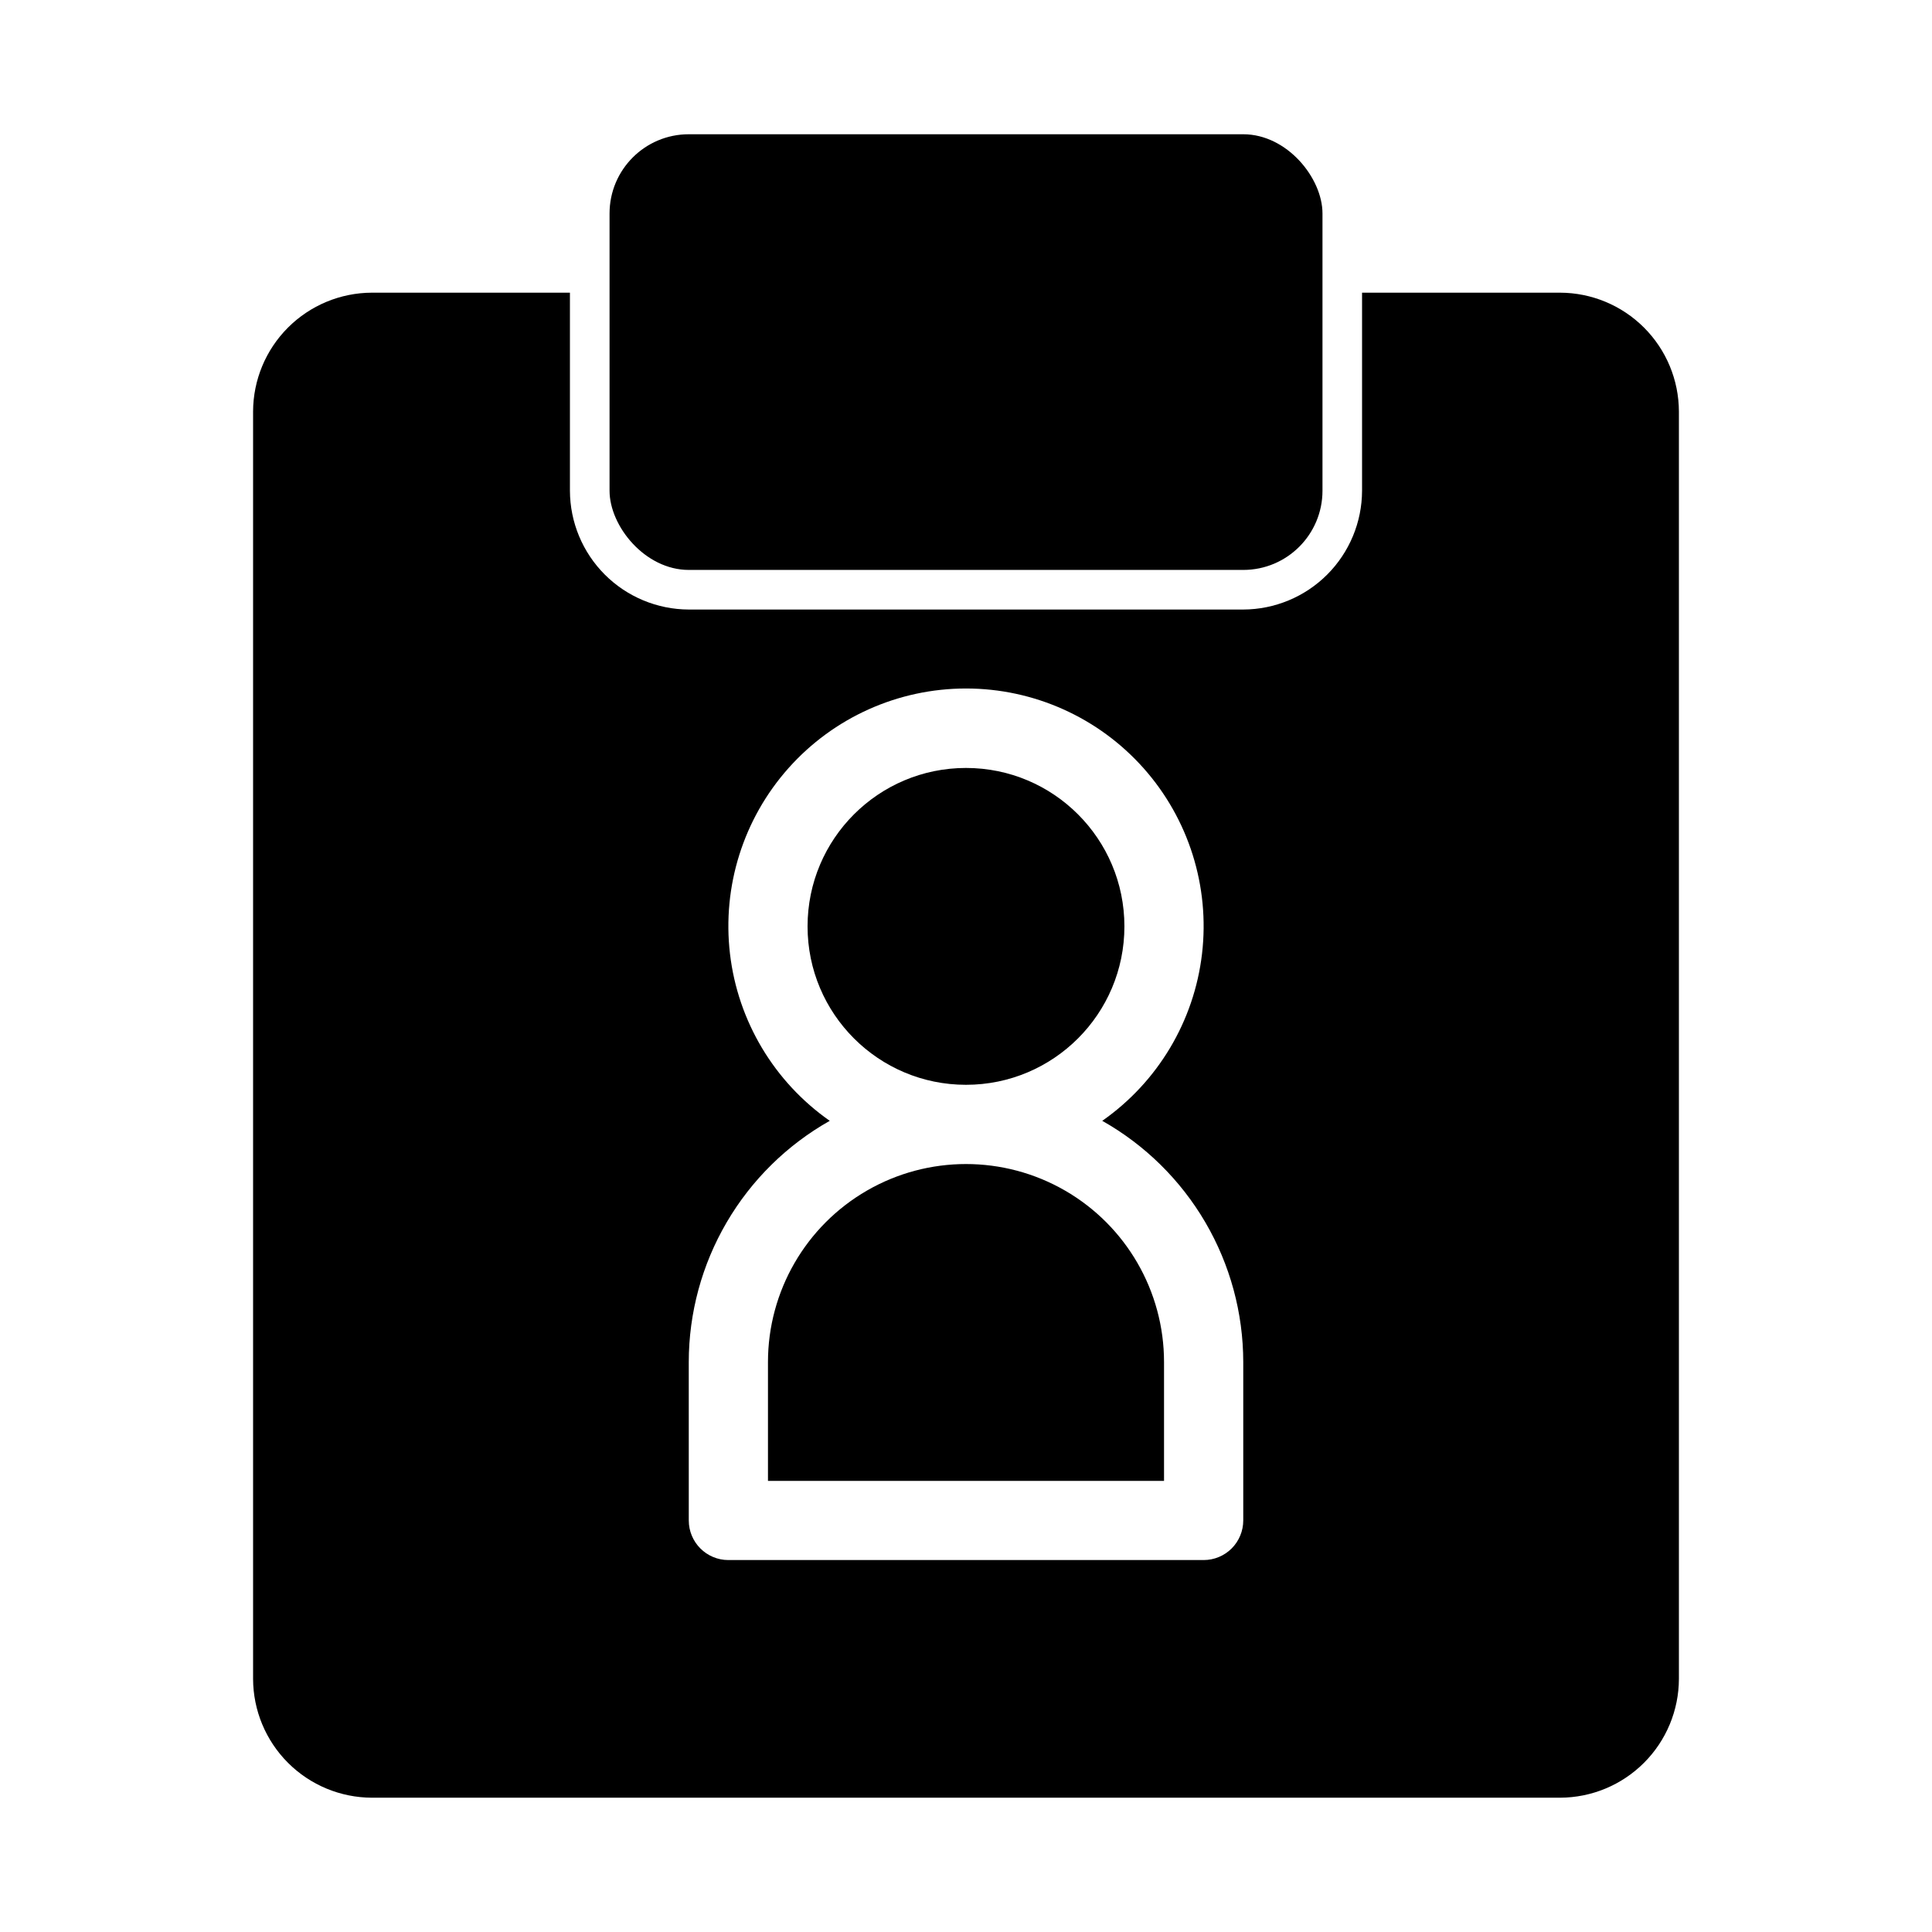
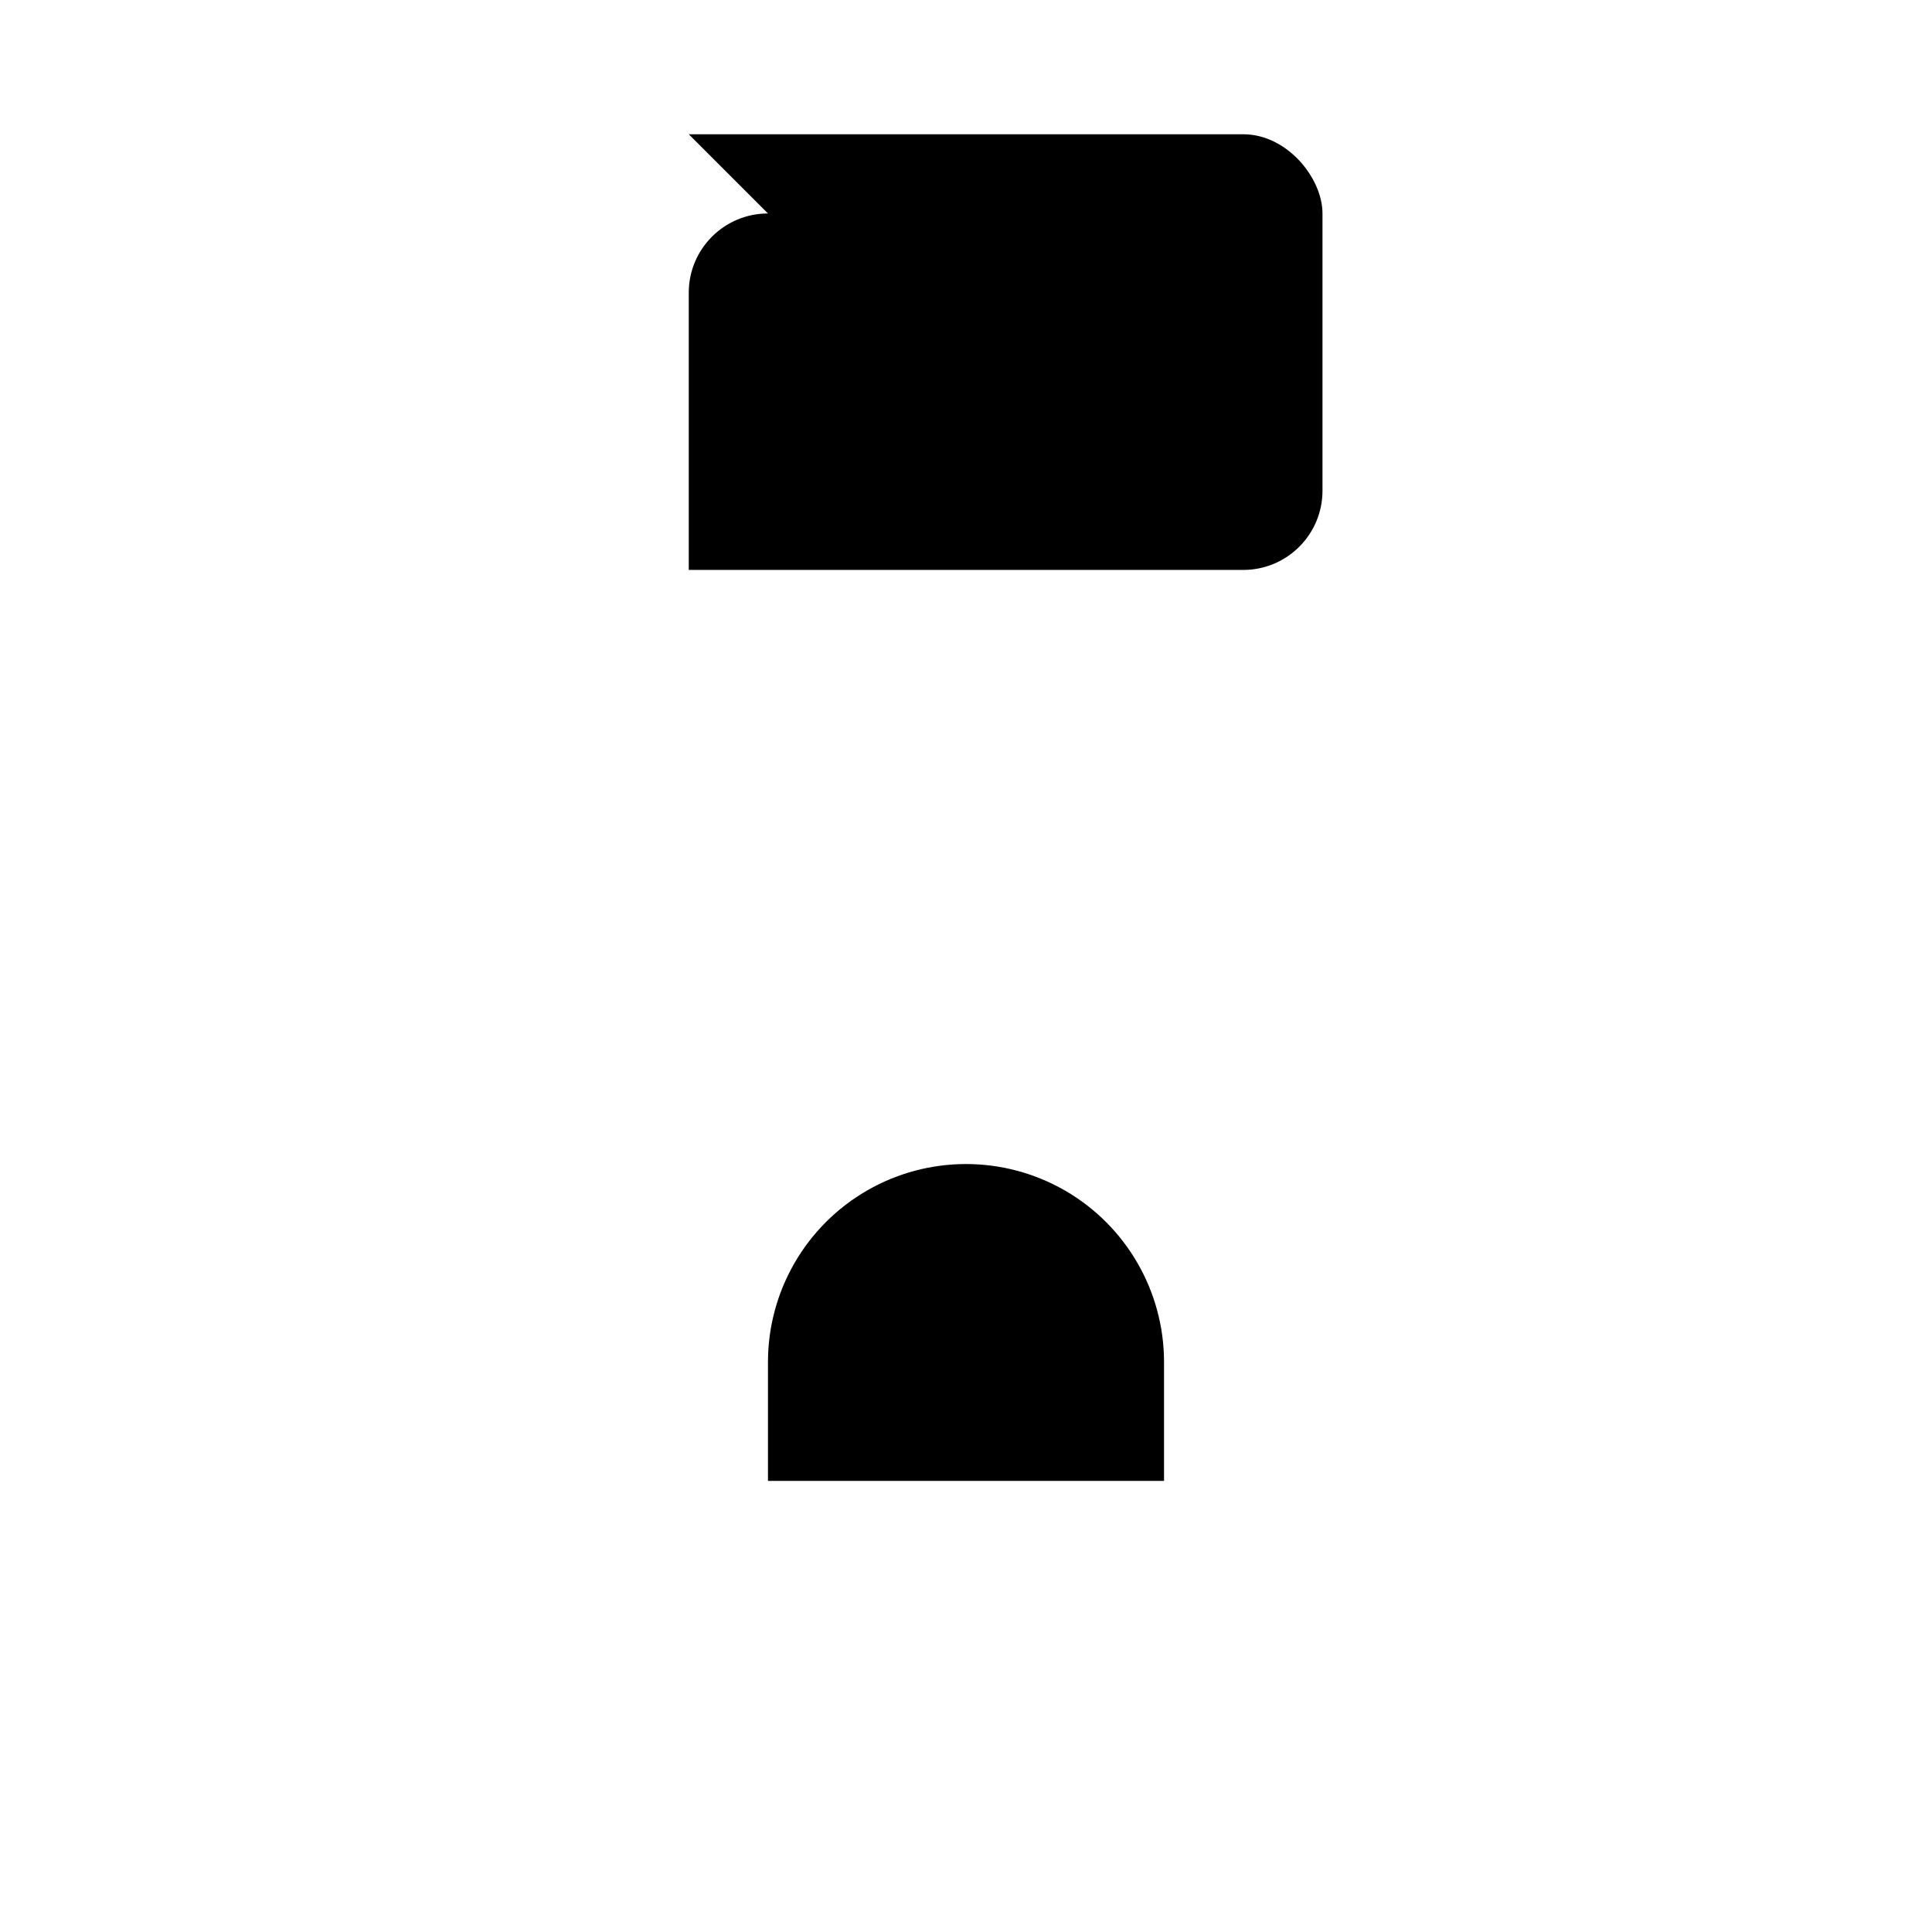
<svg xmlns="http://www.w3.org/2000/svg" fill="#000000" width="800px" height="800px" version="1.1" viewBox="144 144 512 512">
  <g>
-     <path d="m326.53 179.58h146.95c11.594 0 20.992 11.594 20.992 20.992v73.473c0 11.594-9.398 20.992-20.992 20.992h-146.95c-11.594 0-20.992-11.594-20.992-20.992v-73.473c0-11.594 9.398-20.992 20.992-20.992z" />
+     <path d="m326.53 179.58h146.95c11.594 0 20.992 11.594 20.992 20.992v73.473c0 11.594-9.398 20.992-20.992 20.992h-146.95v-73.473c0-11.594 9.398-20.992 20.992-20.992z" />
    <path d="m452.48 504.96c0-18.746-10.004-36.074-26.242-45.449-16.238-9.371-36.242-9.371-52.48 0-16.238 9.375-26.238 26.703-26.238 45.449v31.488h104.96z" />
-     <path d="m441.98 389.5c0 23.188-18.797 41.984-41.984 41.984s-41.984-18.797-41.984-41.984 18.797-41.984 41.984-41.984 41.984 18.797 41.984 41.984" />
-     <path d="m242.56 620.41h314.88c8.344-0.023 16.34-3.348 22.238-9.25 5.902-5.898 9.227-13.895 9.25-22.238v-335.87c-0.023-8.344-3.348-16.34-9.25-22.238-5.898-5.898-13.895-9.227-22.238-9.25h-52.48v52.48c-0.023 8.344-3.348 16.336-9.25 22.238-5.898 5.898-13.895 9.223-22.234 9.25h-146.95c-8.344-0.027-16.34-3.352-22.238-9.25-5.902-5.902-9.227-13.895-9.25-22.238v-52.48h-52.48c-8.344 0.023-16.34 3.352-22.238 9.25-5.898 5.898-9.227 13.895-9.25 22.238v335.87c0.023 8.344 3.352 16.34 9.25 22.238 5.898 5.902 13.895 9.227 22.238 9.25zm83.969-115.46c0.012-13.008 3.477-25.777 10.043-37.008 6.562-11.23 15.992-20.52 27.32-26.91-14.727-10.309-24.352-26.418-26.441-44.277-2.09-17.855 3.551-35.754 15.5-49.184s29.07-21.113 47.051-21.113c17.977 0 35.098 7.684 47.047 21.113s17.59 31.328 15.5 49.184c-2.09 17.859-11.711 33.969-26.441 44.277 11.328 6.391 20.758 15.68 27.324 26.91 6.562 11.23 10.027 24 10.043 37.008v41.984c0 2.785-1.109 5.453-3.074 7.422-1.969 1.969-4.641 3.074-7.422 3.074h-125.95c-5.797 0-10.496-4.699-10.496-10.496z" />
  </g>
</svg>